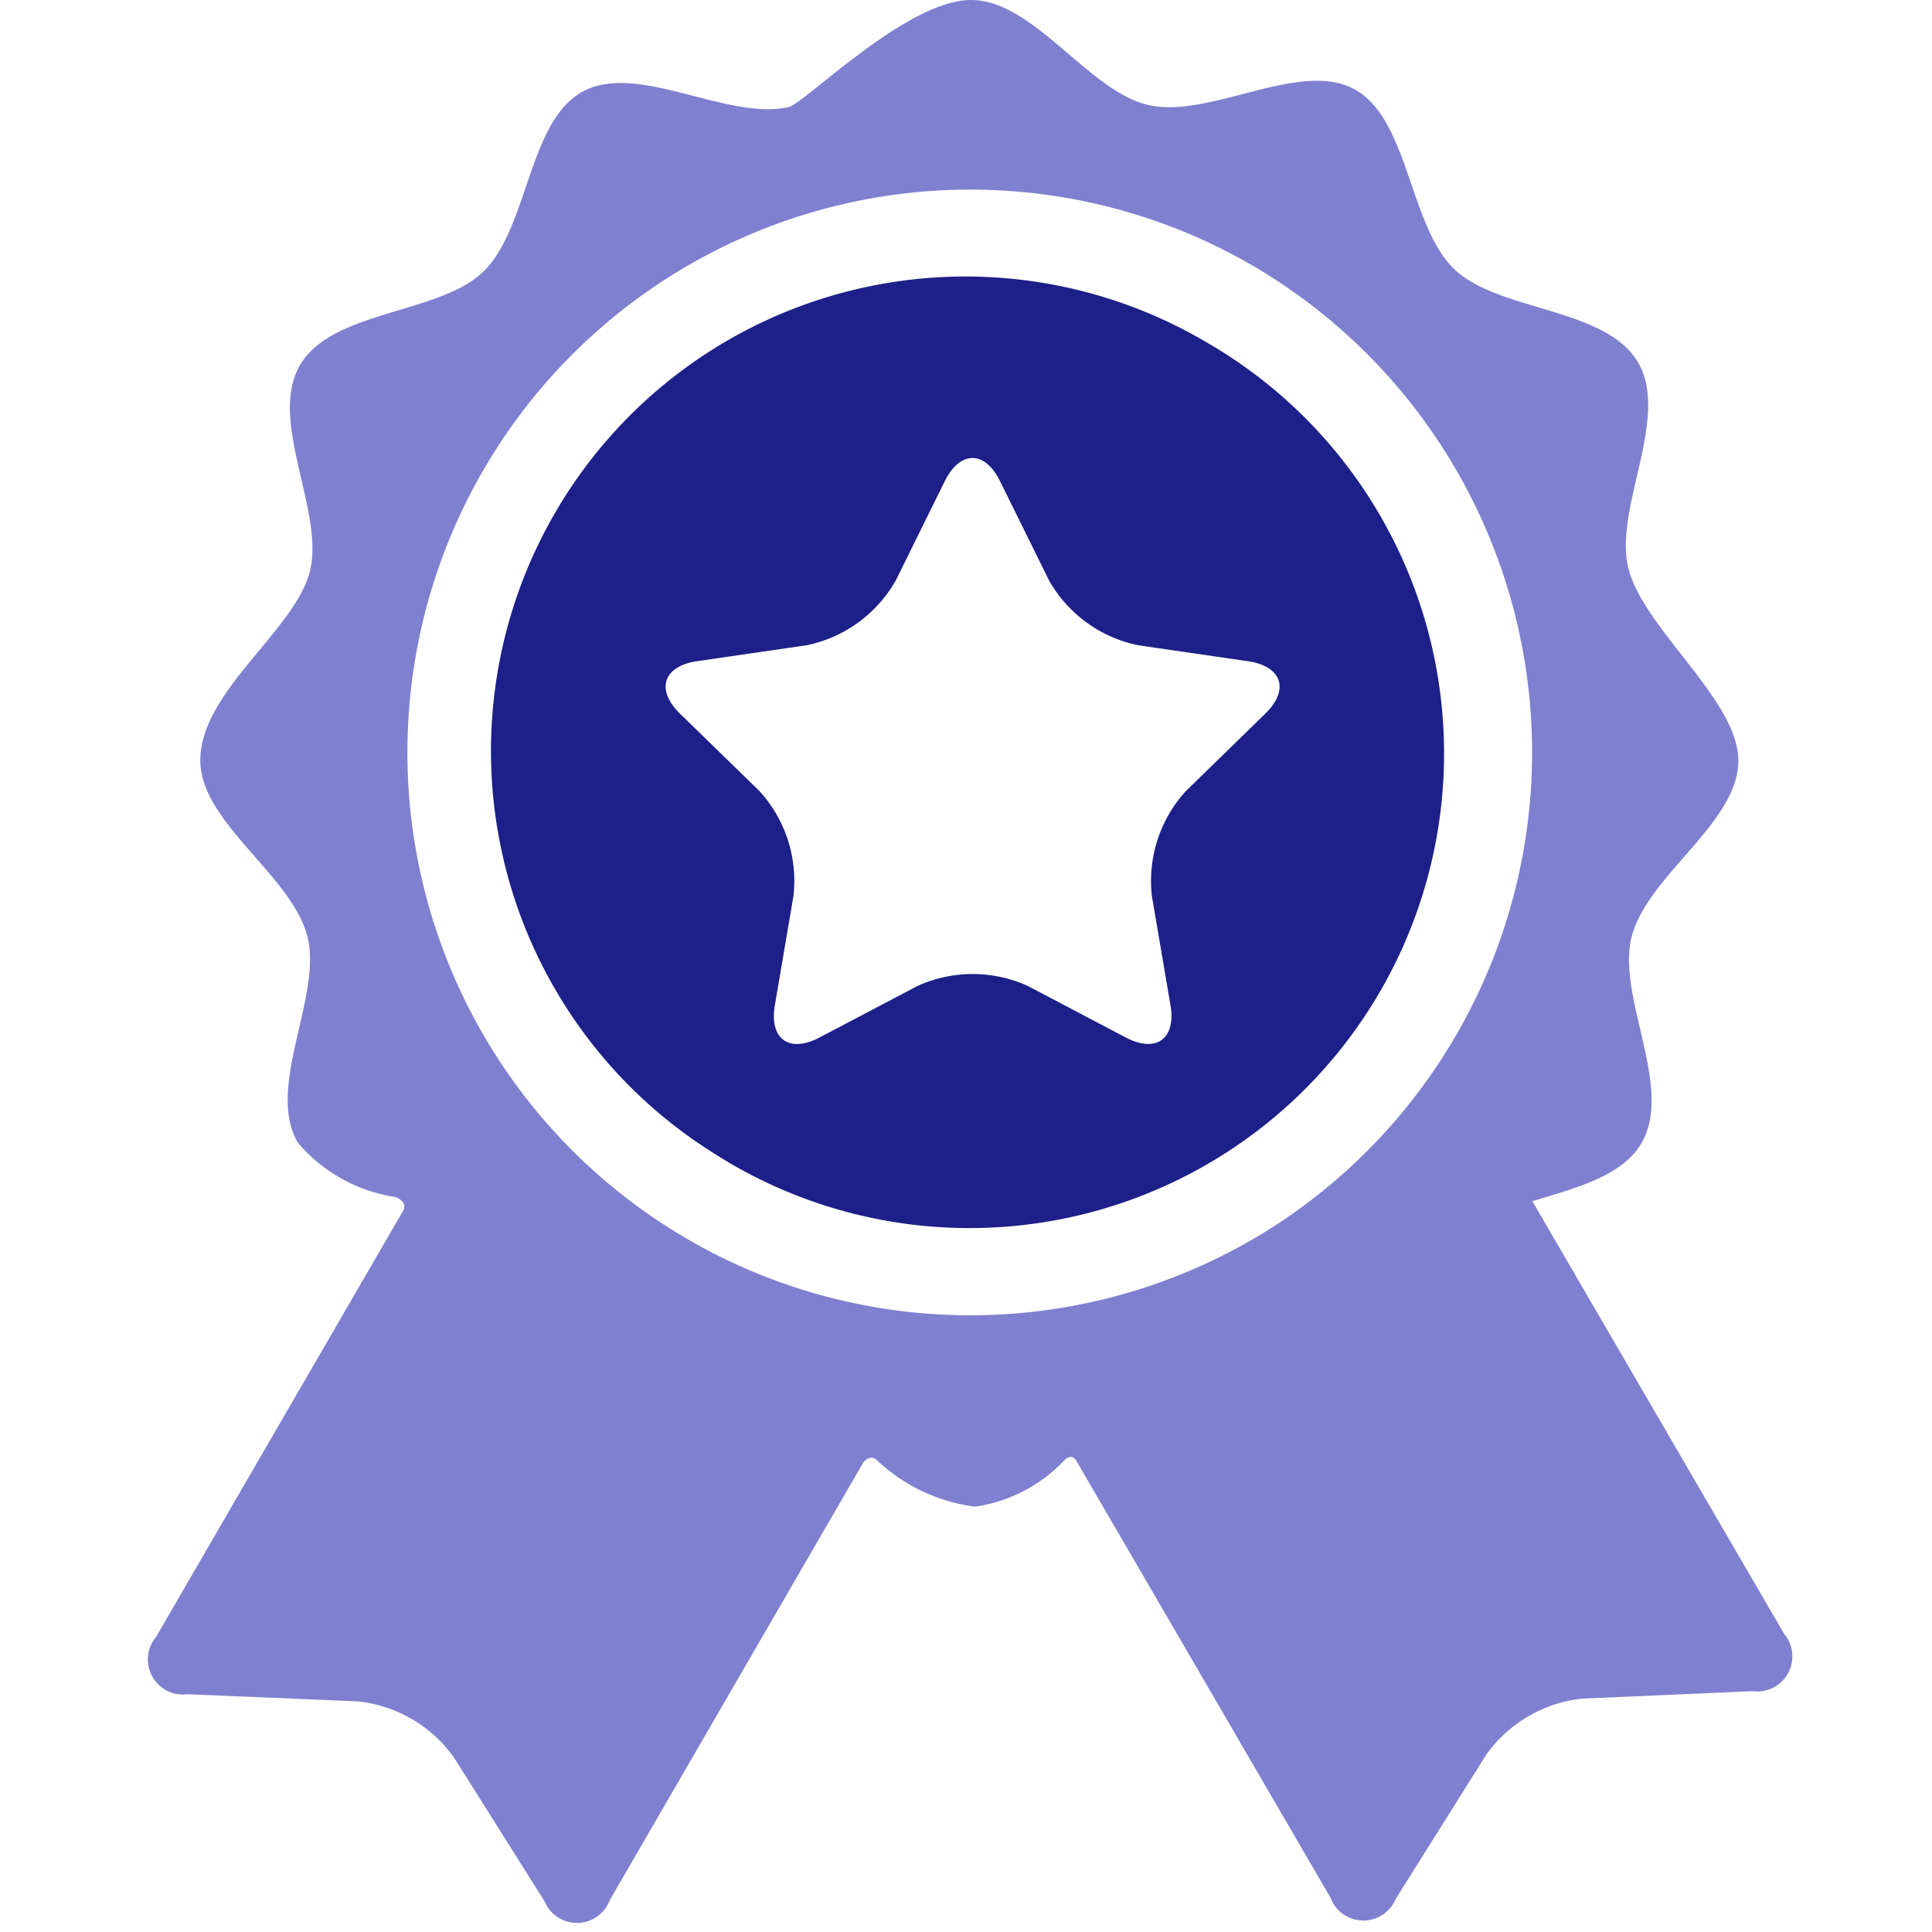
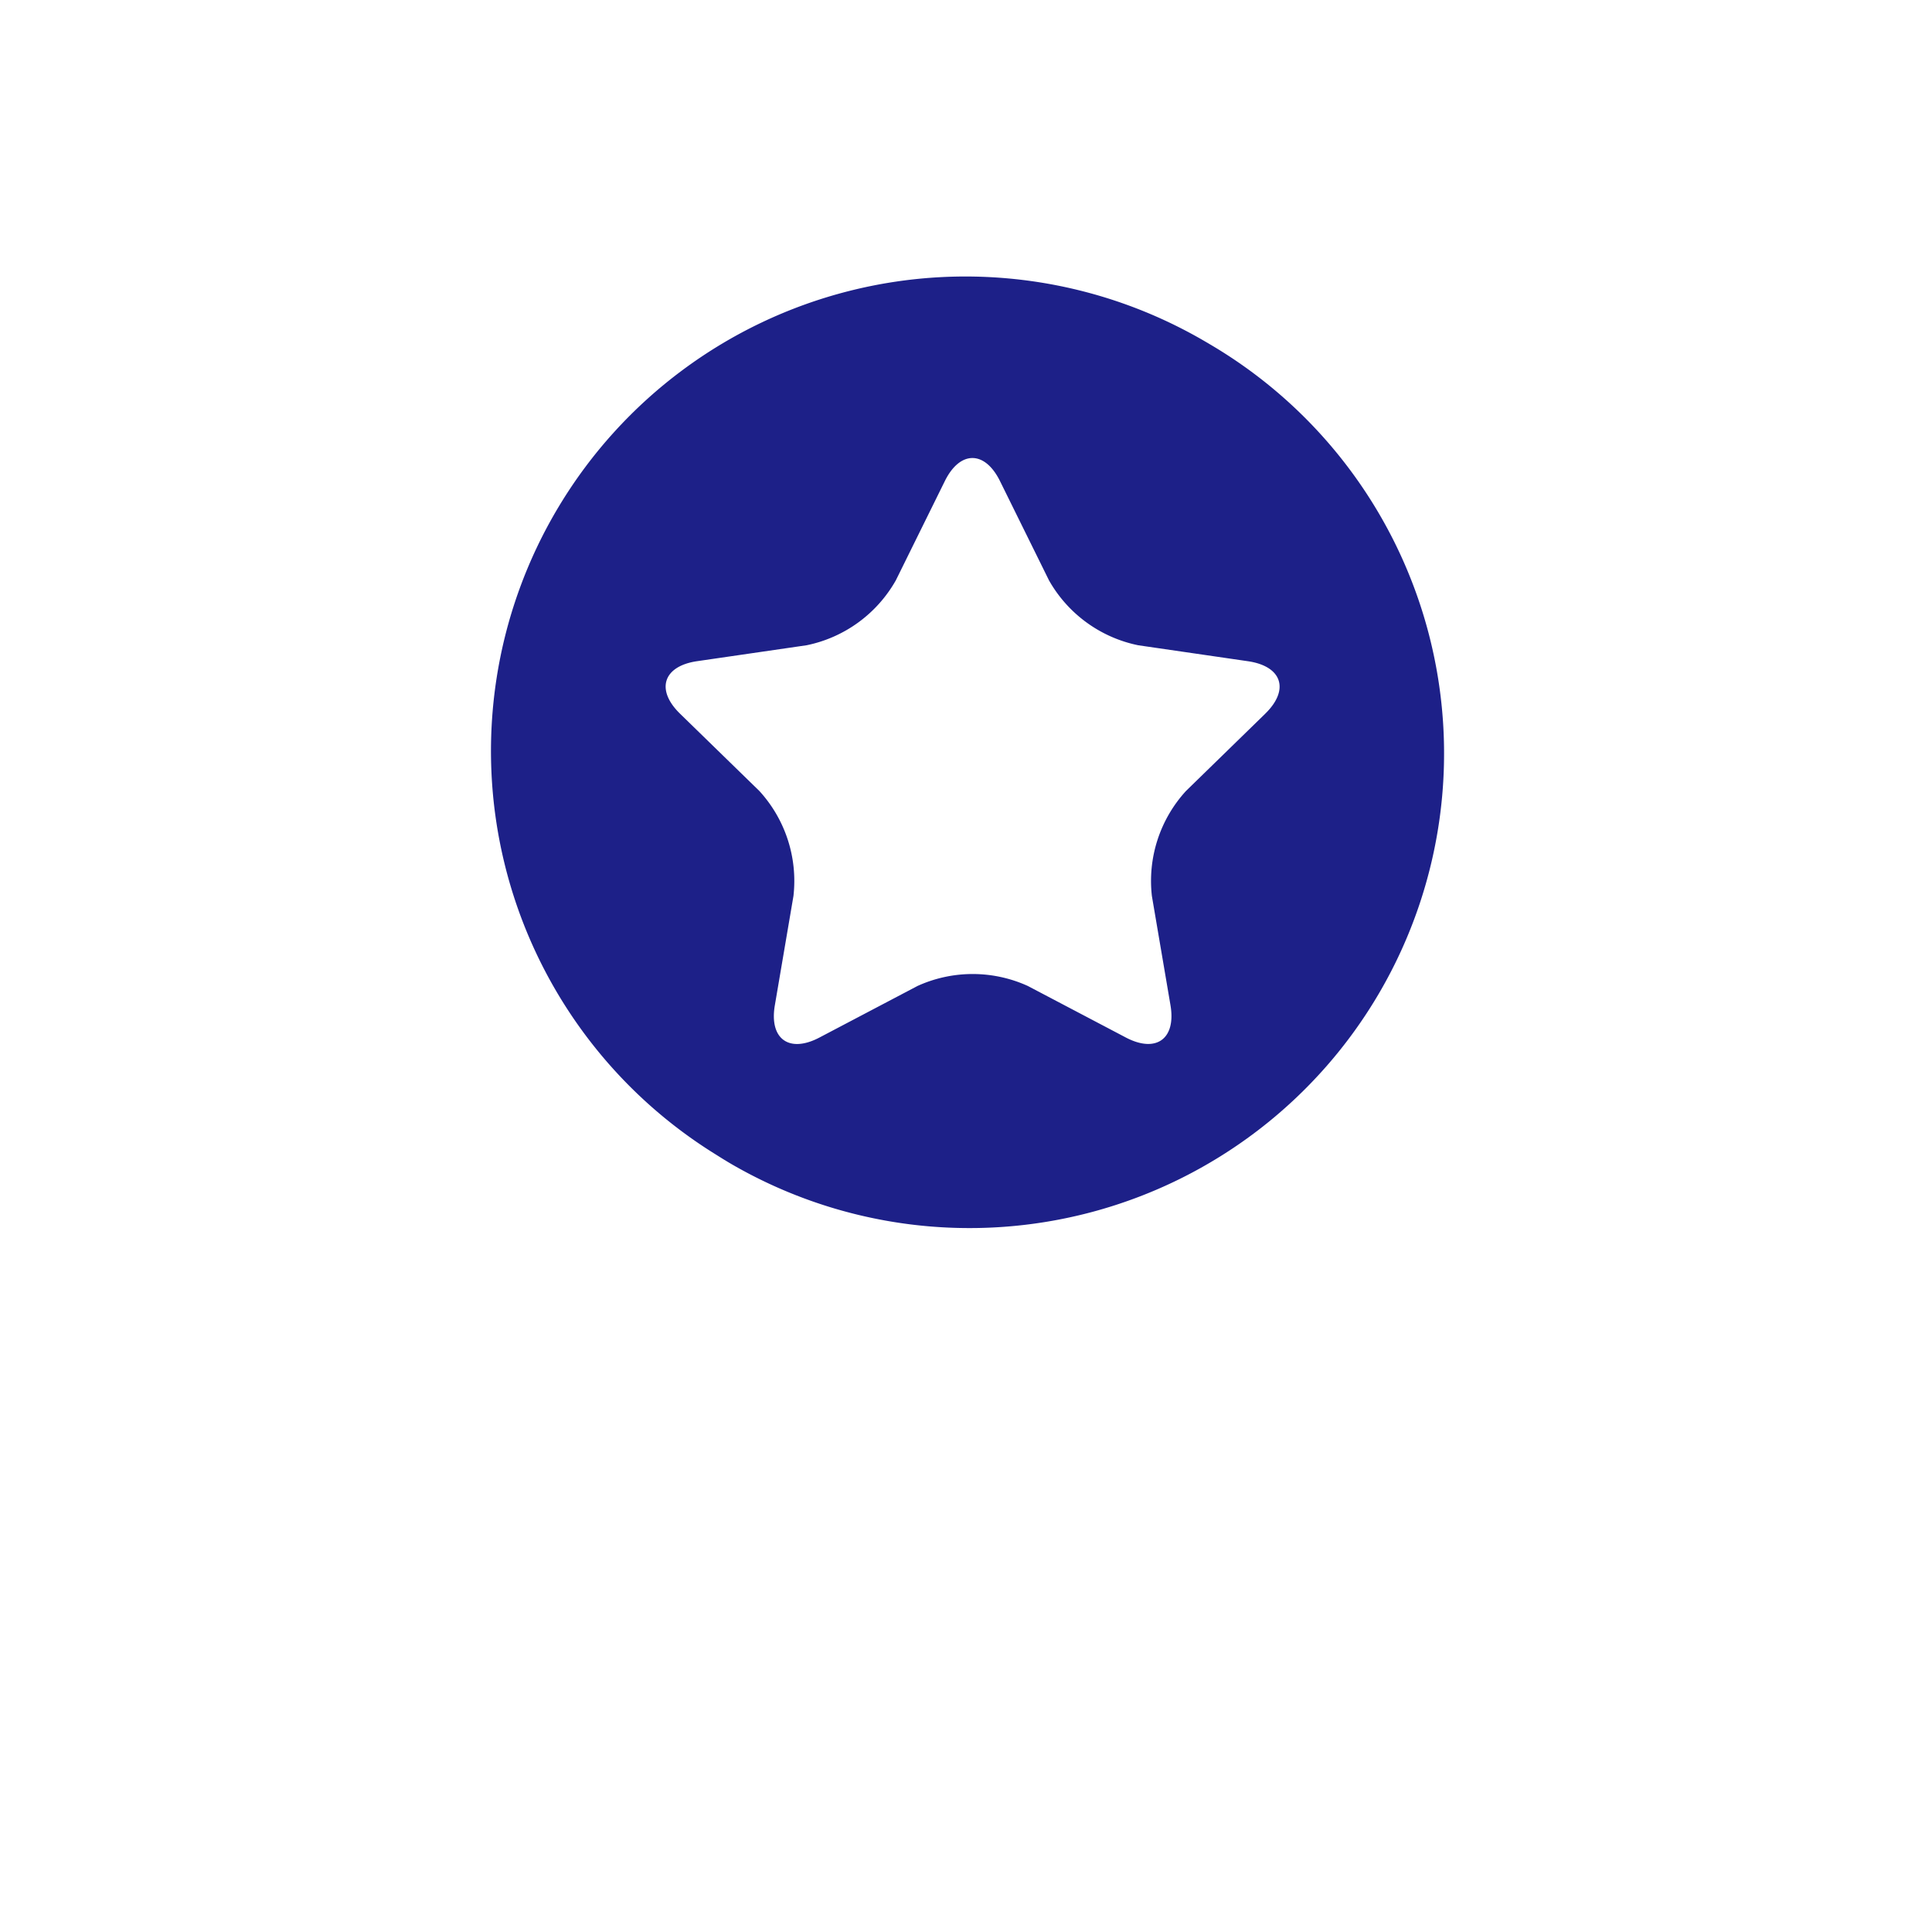
<svg xmlns="http://www.w3.org/2000/svg" width="52" height="52" viewBox="0 0 52 52">
  <g id="cont3_ic03" transform="translate(-300 -3647)">
    <rect id="사각형_52" data-name="사각형 52" width="52" height="52" transform="translate(300 3647)" fill="#fff" />
    <g id="그룹_14" data-name="그룹 14" transform="translate(304 3647)">
-       <path id="패스_22" data-name="패스 22" d="M70.949,43.974,64.174,32.331c1.172-.358,2.421-.673,2.94-1.569.865-1.493-.675-3.942-.27-5.542.416-1.647,2.874-3.072,2.874-4.746,0-1.631-2.541-3.536-2.958-5.173-.407-1.6,1.128-4.051.26-5.543s-3.757-1.369-4.947-2.513c-1.224-1.178-1.22-4.06-2.7-4.849s-3.891.809-5.537.43C52.214,2.45,50.76,0,49.061,0c-1.725,0-4.468,2.779-4.9,2.879-1.645.382-4.057-1.215-5.538-.419s-1.466,3.674-2.687,4.854C34.75,8.46,31.86,8.343,31,9.836s.675,3.941.27,5.542-2.949,3.231-2.949,5.088c0,1.674,2.464,3.095,2.883,4.741.407,1.6-1.128,4.051-.26,5.543a4.268,4.268,0,0,0,2.614,1.466c.125.037.361.177.2.41L27.13,44.059a.944.944,0,0,0,.846,1.542l4.571.191a3.639,3.639,0,0,1,2.6,1.509l2.439,3.871a.944.944,0,0,0,1.758-.033s6.825-11.783,6.828-11.786c.137-.16.275-.127.34-.071a4.724,4.724,0,0,0,2.657,1.27,4.087,4.087,0,0,0,2.421-1.263c.063-.054.218-.165.331.065l6.819,11.722a.944.944,0,0,0,1.758.03l2.432-3.875a3.639,3.639,0,0,1,2.6-1.513l4.571-.2A.944.944,0,0,0,70.949,43.974Zm-14.334-10.6a15.149,15.149,0,1,1-.3-26.412l.113.063.159.09a15.177,15.177,0,0,1,.031,26.259Z" transform="translate(-26.93)" fill="#8080d1" />
      <path id="패스_23" data-name="패스 23" d="M112.527,55.254l-.063-.036A12.771,12.771,0,0,0,99.277,77.091c.145.092.292.183.443.27a12.774,12.774,0,0,0,12.807-22.106Zm1.525,9.964-2.134,2.08A3.585,3.585,0,0,0,111,70.124l.5,2.937c.156.91-.385,1.3-1.2.873l-2.638-1.387a3.586,3.586,0,0,0-2.971,0l-2.638,1.387c-.817.43-1.358.037-1.2-.873l.5-2.937a3.586,3.586,0,0,0-.918-2.826L98.3,65.218c-.661-.644-.454-1.28.459-1.413l2.949-.429a3.586,3.586,0,0,0,2.4-1.746l1.319-2.672c.409-.828,1.077-.828,1.485,0l1.319,2.672a3.586,3.586,0,0,0,2.4,1.746l2.949.429C114.506,63.938,114.712,64.574,114.051,65.218Z" transform="translate(-83.997 -46.009)" fill="#1d2088" />
    </g>
  </g>
</svg>